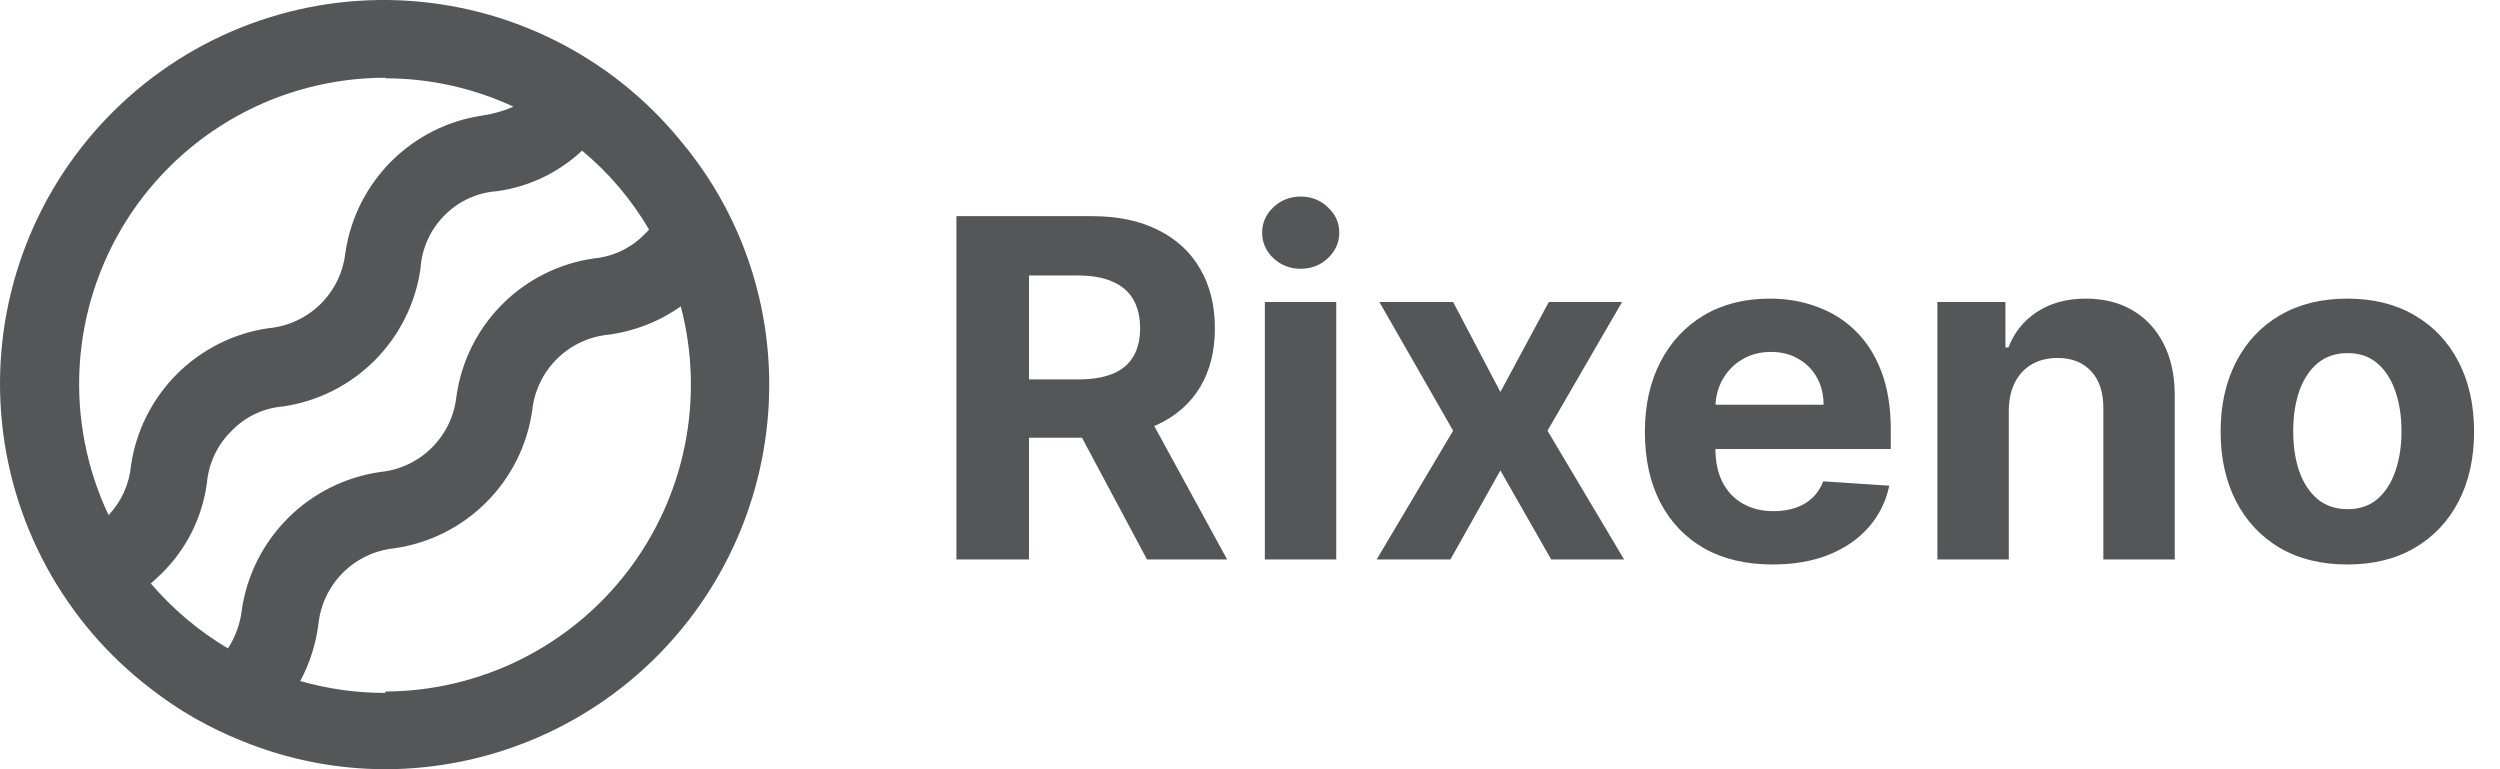
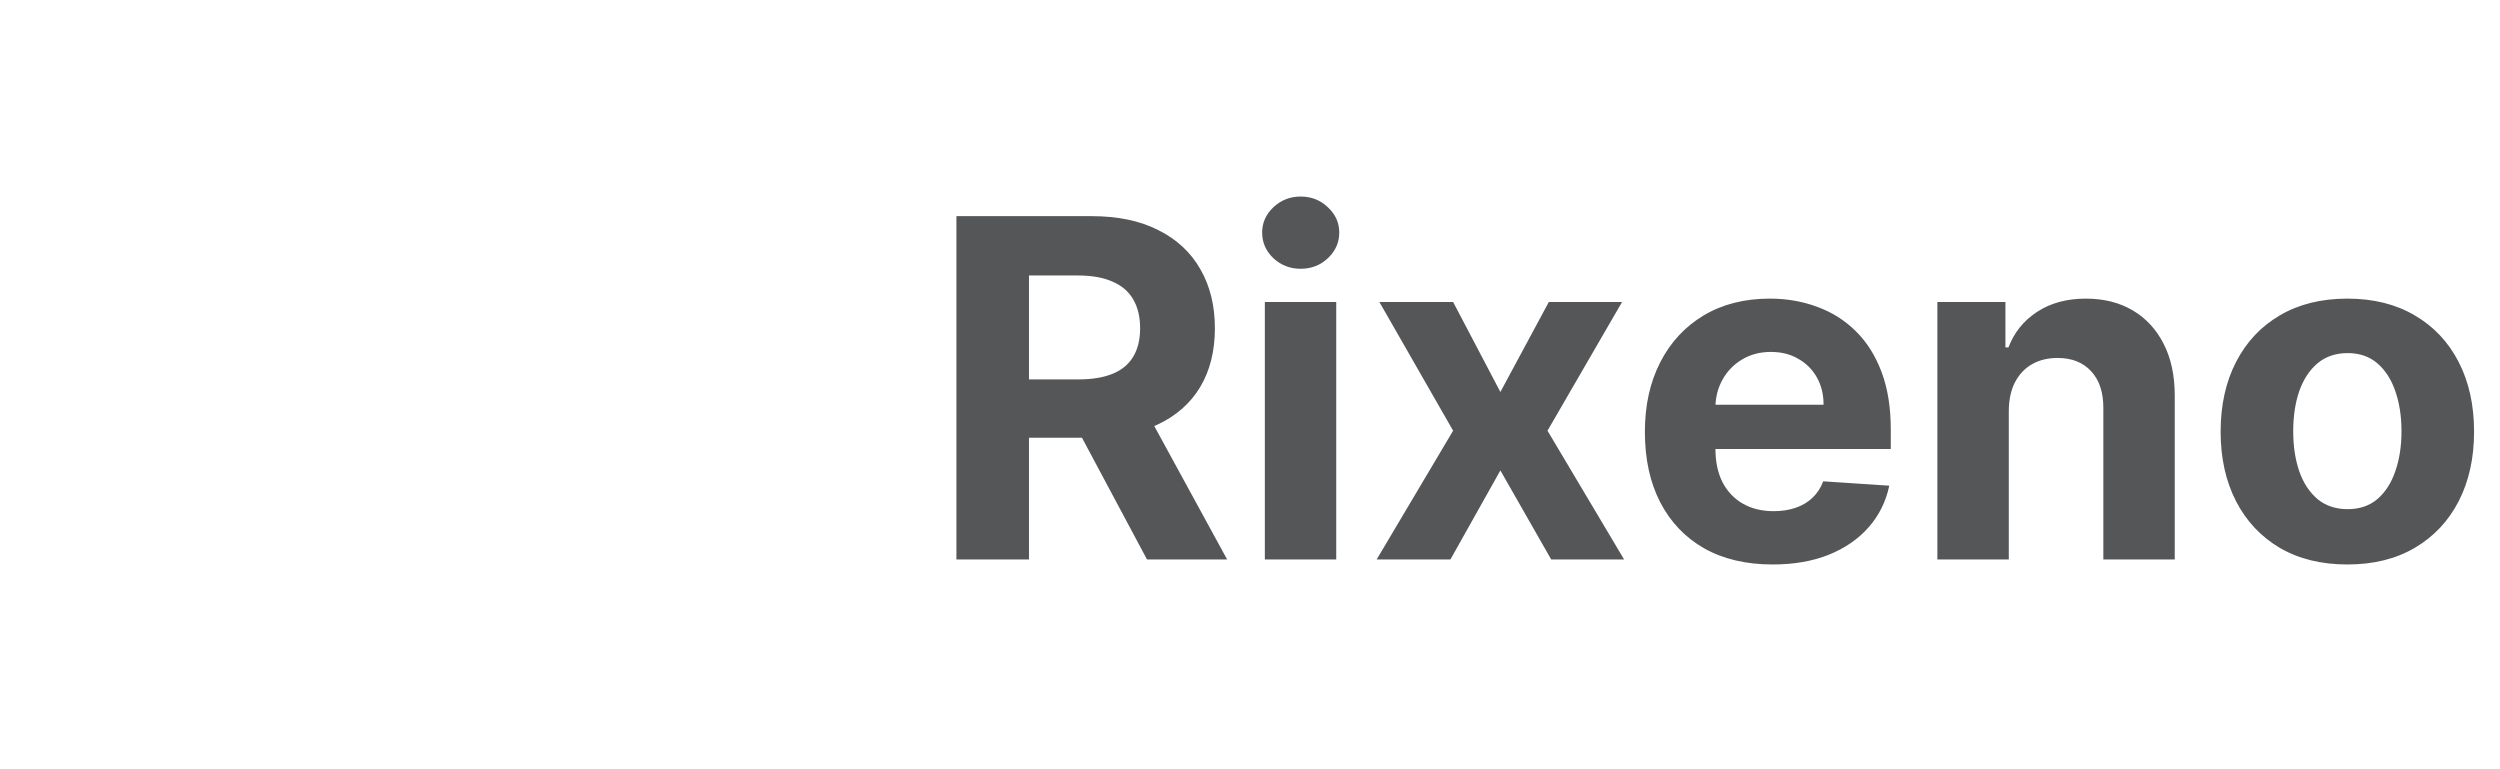
<svg xmlns="http://www.w3.org/2000/svg" width="143" height="44" viewBox="0 0 143 44" fill="none">
-   <path d="M42.184 13.289C41.358 11.401 40.266 9.642 38.94 8.065C36.98 5.664 34.533 3.706 31.762 2.32C28.991 0.933 25.958 0.149 22.862 0.019C19.766 -0.11 16.678 0.417 13.8 1.567C10.923 2.718 8.322 4.464 6.168 6.693C4.014 8.921 2.357 11.58 1.304 14.495C0.252 17.411 -0.171 20.516 0.063 23.606C0.296 26.697 1.182 29.703 2.661 32.427C4.14 35.151 6.178 37.53 8.643 39.409C10.224 40.638 11.972 41.638 13.833 42.378C16.442 43.447 19.236 43.998 22.056 44C27.878 43.987 33.456 41.666 37.57 37.545C41.683 33.424 43.996 27.84 44 22.017C44.004 19.013 43.386 16.041 42.184 13.289ZM22.04 4.48C24.572 4.479 27.075 5.033 29.371 6.102C28.811 6.344 28.222 6.513 27.619 6.605C25.635 6.892 23.797 7.814 22.379 9.232C20.961 10.65 20.04 12.489 19.753 14.473C19.627 15.586 19.121 16.622 18.32 17.405C17.519 18.188 16.473 18.671 15.357 18.773C13.373 19.06 11.535 19.981 10.117 21.399C8.7 22.817 7.779 24.656 7.491 26.641C7.394 27.699 6.943 28.694 6.21 29.464C4.946 26.792 4.378 23.844 4.559 20.894C4.741 17.944 5.665 15.088 7.246 12.591C8.828 10.094 11.015 8.038 13.604 6.614C16.194 5.19 19.101 4.445 22.056 4.447L22.04 4.48ZM8.627 33.374C8.821 33.195 9.016 33.033 9.211 32.838C10.653 31.439 11.58 29.592 11.838 27.598C11.943 26.477 12.443 25.431 13.249 24.645C14.025 23.838 15.069 23.341 16.185 23.25C18.169 22.963 20.007 22.041 21.425 20.623C22.842 19.205 23.764 17.367 24.051 15.382C24.121 14.21 24.624 13.105 25.462 12.283C26.257 11.491 27.311 11.013 28.43 10.937C30.253 10.686 31.953 9.875 33.295 8.617C34.825 9.885 36.12 11.412 37.123 13.127C37.062 13.21 36.991 13.286 36.912 13.354C36.138 14.169 35.096 14.676 33.977 14.781C31.99 15.064 30.15 15.984 28.731 17.403C27.312 18.822 26.393 20.663 26.111 22.65C25.996 23.767 25.5 24.81 24.704 25.602C23.909 26.395 22.865 26.888 21.748 26.998C19.758 27.283 17.913 28.203 16.487 29.62C15.061 31.038 14.13 32.877 13.833 34.866C13.746 35.659 13.473 36.42 13.038 37.089C11.374 36.1 9.884 34.845 8.627 33.374ZM22.04 39.636C20.394 39.638 18.756 39.408 17.174 38.955C17.715 37.945 18.067 36.846 18.212 35.71C18.326 34.595 18.82 33.554 19.612 32.762C20.404 31.97 21.445 31.476 22.559 31.362C24.546 31.078 26.388 30.158 27.808 28.739C29.229 27.321 30.153 25.481 30.441 23.494C30.555 22.379 31.049 21.338 31.841 20.546C32.633 19.754 33.674 19.259 34.788 19.146C36.283 18.951 37.708 18.394 38.94 17.523C39.623 20.116 39.704 22.83 39.176 25.459C38.649 28.087 37.526 30.56 35.894 32.687C34.262 34.814 32.165 36.539 29.764 37.73C27.362 38.92 24.72 39.544 22.04 39.555V39.636Z" fill="#545658" />
  <path d="M54.707 32V12.364H62.454C63.937 12.364 65.202 12.629 66.251 13.159C67.305 13.684 68.108 14.428 68.657 15.393C69.213 16.352 69.492 17.48 69.492 18.778C69.492 20.082 69.21 21.204 68.648 22.143C68.085 23.077 67.27 23.793 66.203 24.291C65.142 24.79 63.857 25.039 62.348 25.039H57.161V21.702H61.677C62.47 21.702 63.128 21.594 63.652 21.376C64.177 21.159 64.566 20.833 64.822 20.398C65.084 19.964 65.215 19.424 65.215 18.778C65.215 18.126 65.084 17.576 64.822 17.129C64.566 16.681 64.173 16.343 63.643 16.113C63.119 15.876 62.457 15.758 61.658 15.758H58.858V32H54.707ZM65.311 23.064L70.191 32H65.608L60.834 23.064H65.311ZM72.349 32V17.273H76.433V32H72.349ZM74.401 15.374C73.793 15.374 73.272 15.173 72.838 14.77C72.409 14.361 72.195 13.872 72.195 13.303C72.195 12.741 72.409 12.258 72.838 11.855C73.272 11.446 73.793 11.242 74.401 11.242C75.008 11.242 75.526 11.446 75.954 11.855C76.388 12.258 76.606 12.741 76.606 13.303C76.606 13.872 76.388 14.361 75.954 14.77C75.526 15.173 75.008 15.374 74.401 15.374ZM83.118 17.273L85.822 22.422L88.593 17.273H92.783L88.517 24.636L92.898 32H88.728L85.822 26.909L82.965 32H78.746L83.118 24.636L78.9 17.273H83.118ZM101.393 32.288C99.879 32.288 98.575 31.981 97.481 31.367C96.395 30.747 95.557 29.871 94.969 28.74C94.381 27.602 94.087 26.257 94.087 24.703C94.087 23.189 94.381 21.859 94.969 20.715C95.557 19.571 96.385 18.679 97.453 18.04C98.526 17.401 99.786 17.081 101.23 17.081C102.202 17.081 103.106 17.238 103.944 17.551C104.788 17.858 105.523 18.321 106.149 18.941C106.782 19.561 107.274 20.341 107.626 21.28C107.977 22.214 108.153 23.307 108.153 24.56V25.681H95.717V23.15H104.308C104.308 22.562 104.18 22.041 103.925 21.587C103.669 21.134 103.314 20.779 102.86 20.523C102.413 20.261 101.892 20.13 101.297 20.13C100.677 20.13 100.128 20.274 99.648 20.561C99.175 20.843 98.805 21.223 98.536 21.702C98.268 22.175 98.13 22.703 98.124 23.284V25.691C98.124 26.42 98.258 27.049 98.526 27.58C98.801 28.11 99.188 28.52 99.687 28.807C100.185 29.095 100.777 29.239 101.46 29.239C101.914 29.239 102.33 29.175 102.707 29.047C103.084 28.919 103.407 28.727 103.675 28.472C103.944 28.216 104.148 27.903 104.289 27.532L108.067 27.781C107.875 28.689 107.482 29.482 106.887 30.159C106.299 30.83 105.539 31.354 104.605 31.732C103.679 32.102 102.608 32.288 101.393 32.288ZM114.903 23.486V32H110.818V17.273H114.711V19.871H114.884C115.21 19.015 115.756 18.337 116.523 17.838C117.29 17.334 118.22 17.081 119.313 17.081C120.336 17.081 121.228 17.305 121.989 17.752C122.749 18.2 123.34 18.839 123.762 19.67C124.184 20.494 124.395 21.479 124.395 22.623V32H120.311V23.352C120.317 22.45 120.087 21.747 119.62 21.242C119.154 20.731 118.511 20.475 117.693 20.475C117.143 20.475 116.658 20.593 116.236 20.83C115.82 21.066 115.494 21.412 115.258 21.865C115.028 22.313 114.909 22.853 114.903 23.486ZM134.268 32.288C132.779 32.288 131.491 31.971 130.404 31.338C129.324 30.699 128.49 29.811 127.902 28.673C127.314 27.529 127.02 26.202 127.02 24.694C127.02 23.173 127.314 21.843 127.902 20.705C128.49 19.561 129.324 18.673 130.404 18.04C131.491 17.401 132.779 17.081 134.268 17.081C135.758 17.081 137.043 17.401 138.123 18.04C139.21 18.673 140.047 19.561 140.635 20.705C141.223 21.843 141.517 23.173 141.517 24.694C141.517 26.202 141.223 27.529 140.635 28.673C140.047 29.811 139.21 30.699 138.123 31.338C137.043 31.971 135.758 32.288 134.268 32.288ZM134.288 29.124C134.965 29.124 135.531 28.932 135.985 28.548C136.439 28.158 136.781 27.628 137.011 26.957C137.247 26.285 137.365 25.522 137.365 24.665C137.365 23.809 137.247 23.045 137.011 22.374C136.781 21.702 136.439 21.172 135.985 20.782C135.531 20.392 134.965 20.197 134.288 20.197C133.604 20.197 133.028 20.392 132.562 20.782C132.102 21.172 131.753 21.702 131.517 22.374C131.287 23.045 131.172 23.809 131.172 24.665C131.172 25.522 131.287 26.285 131.517 26.957C131.753 27.628 132.102 28.158 132.562 28.548C133.028 28.932 133.604 29.124 134.288 29.124Z" fill="#545658" />
</svg>